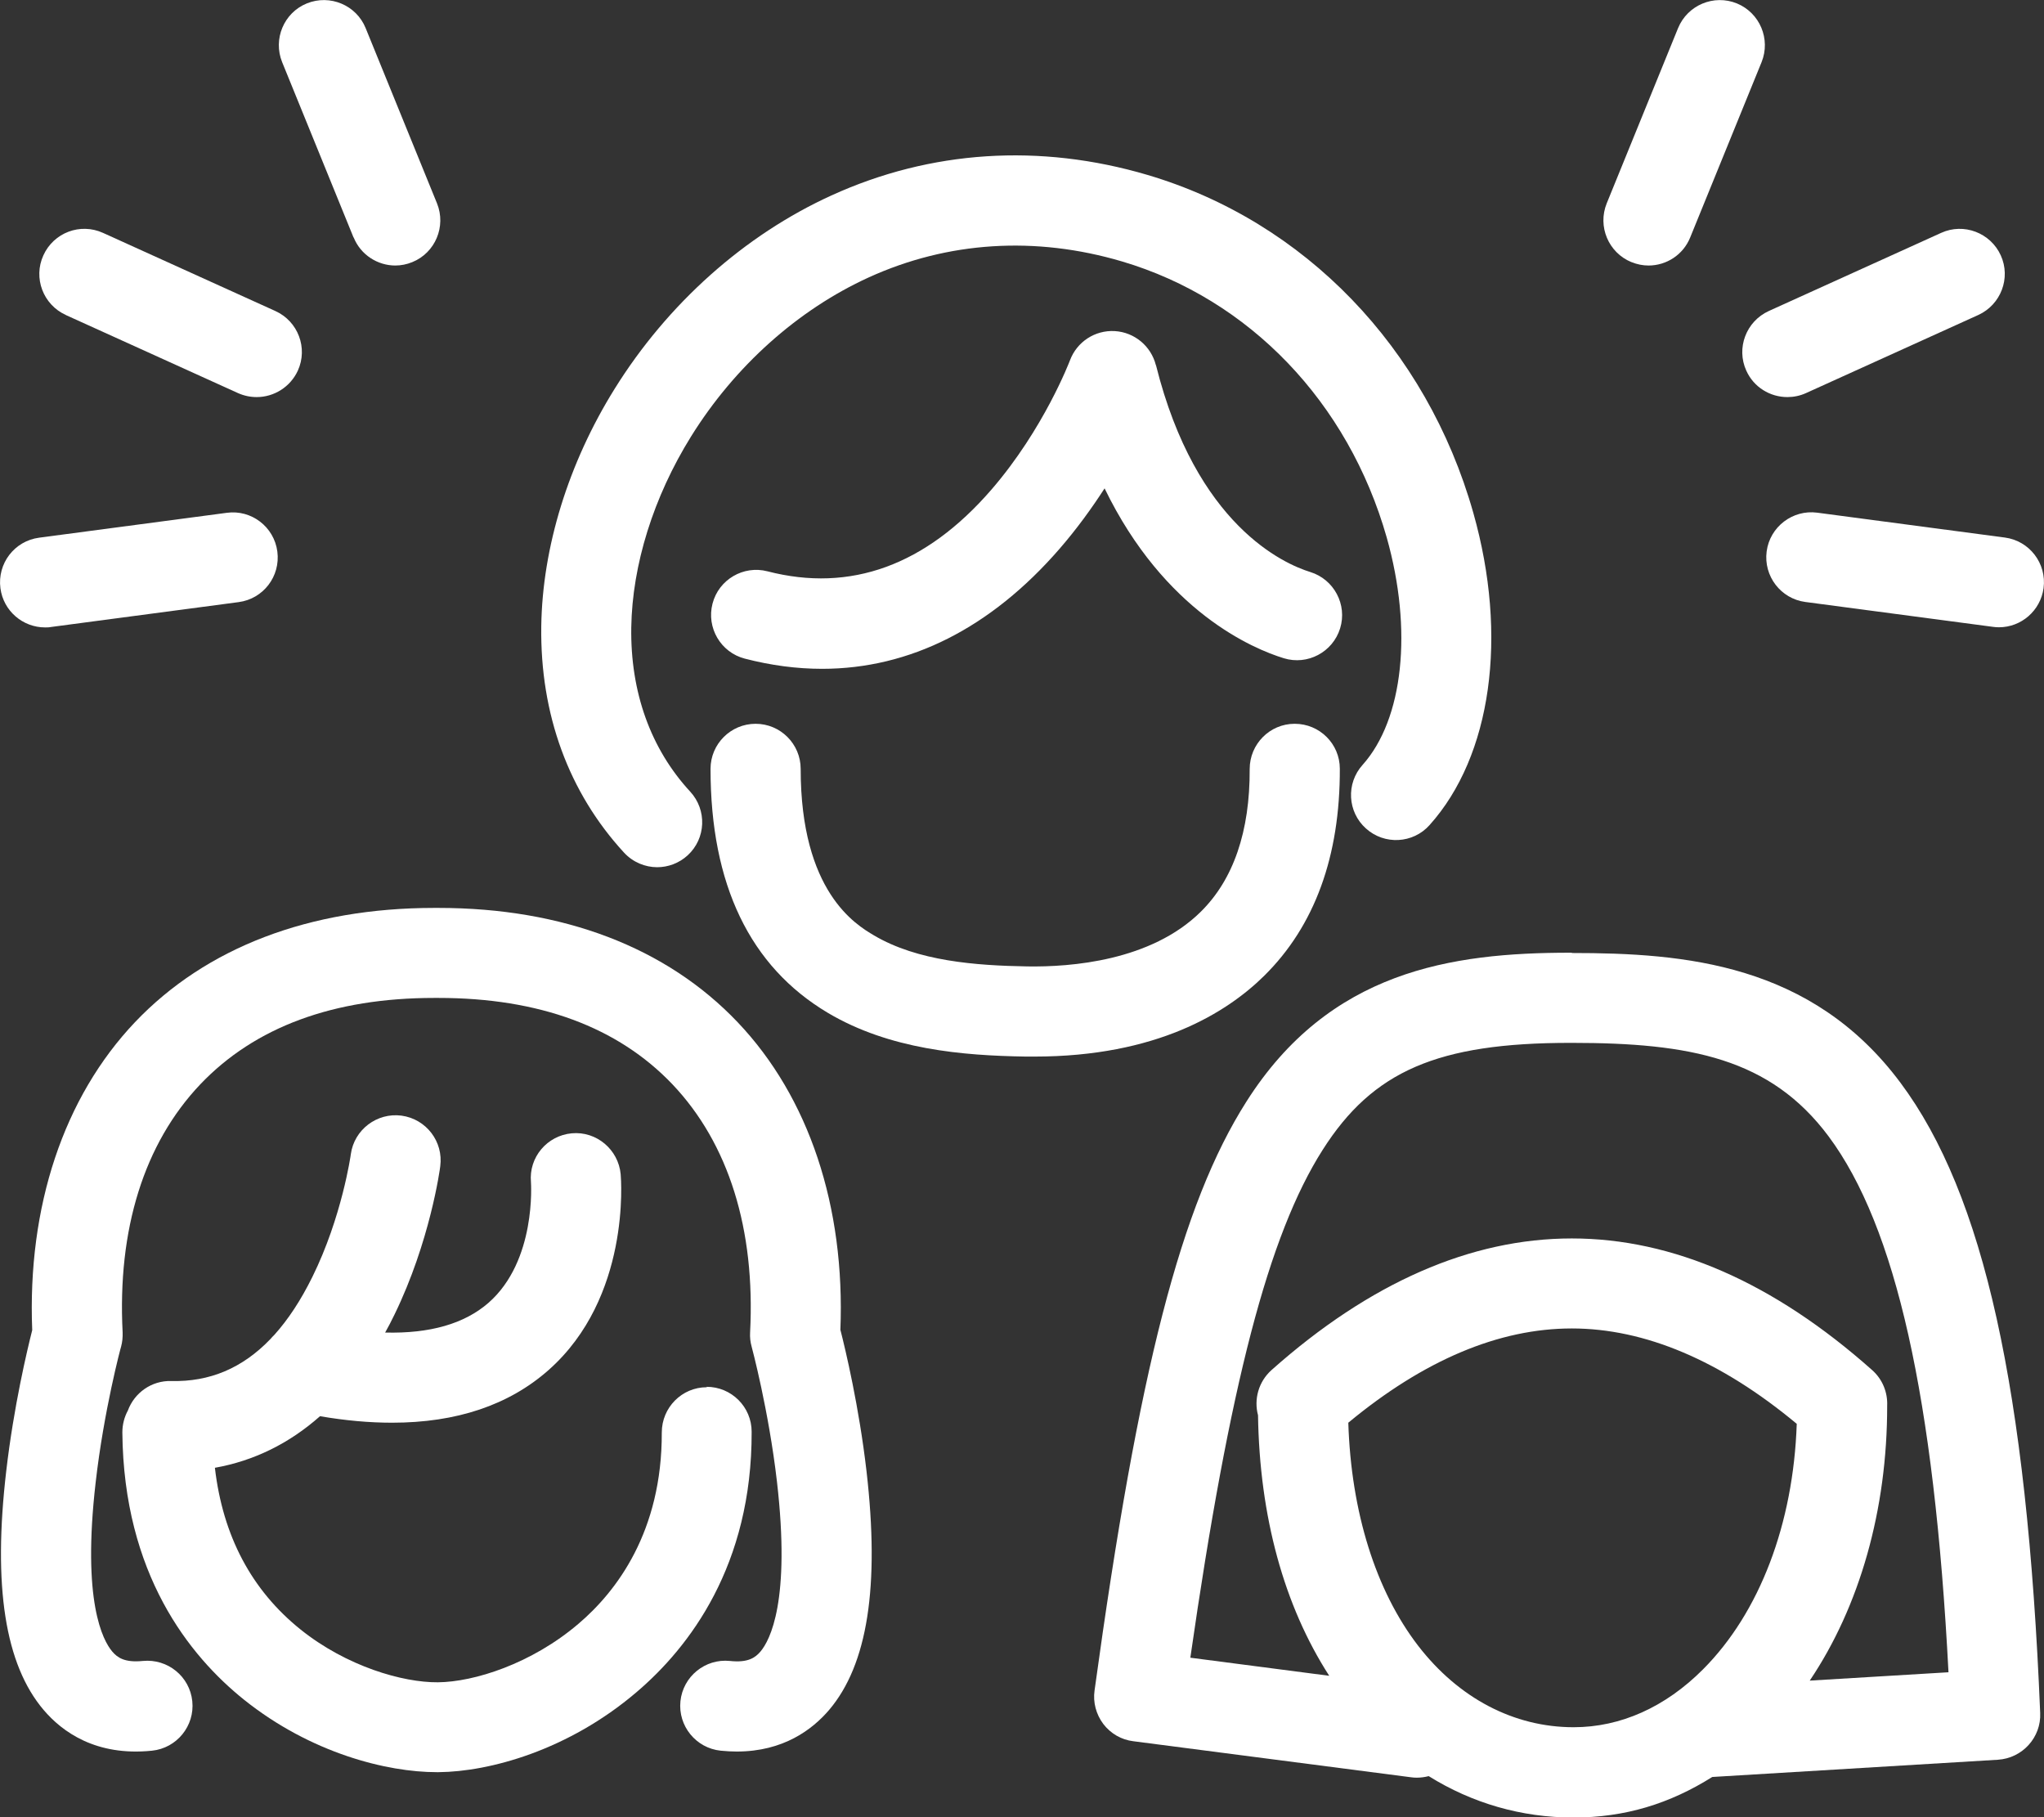
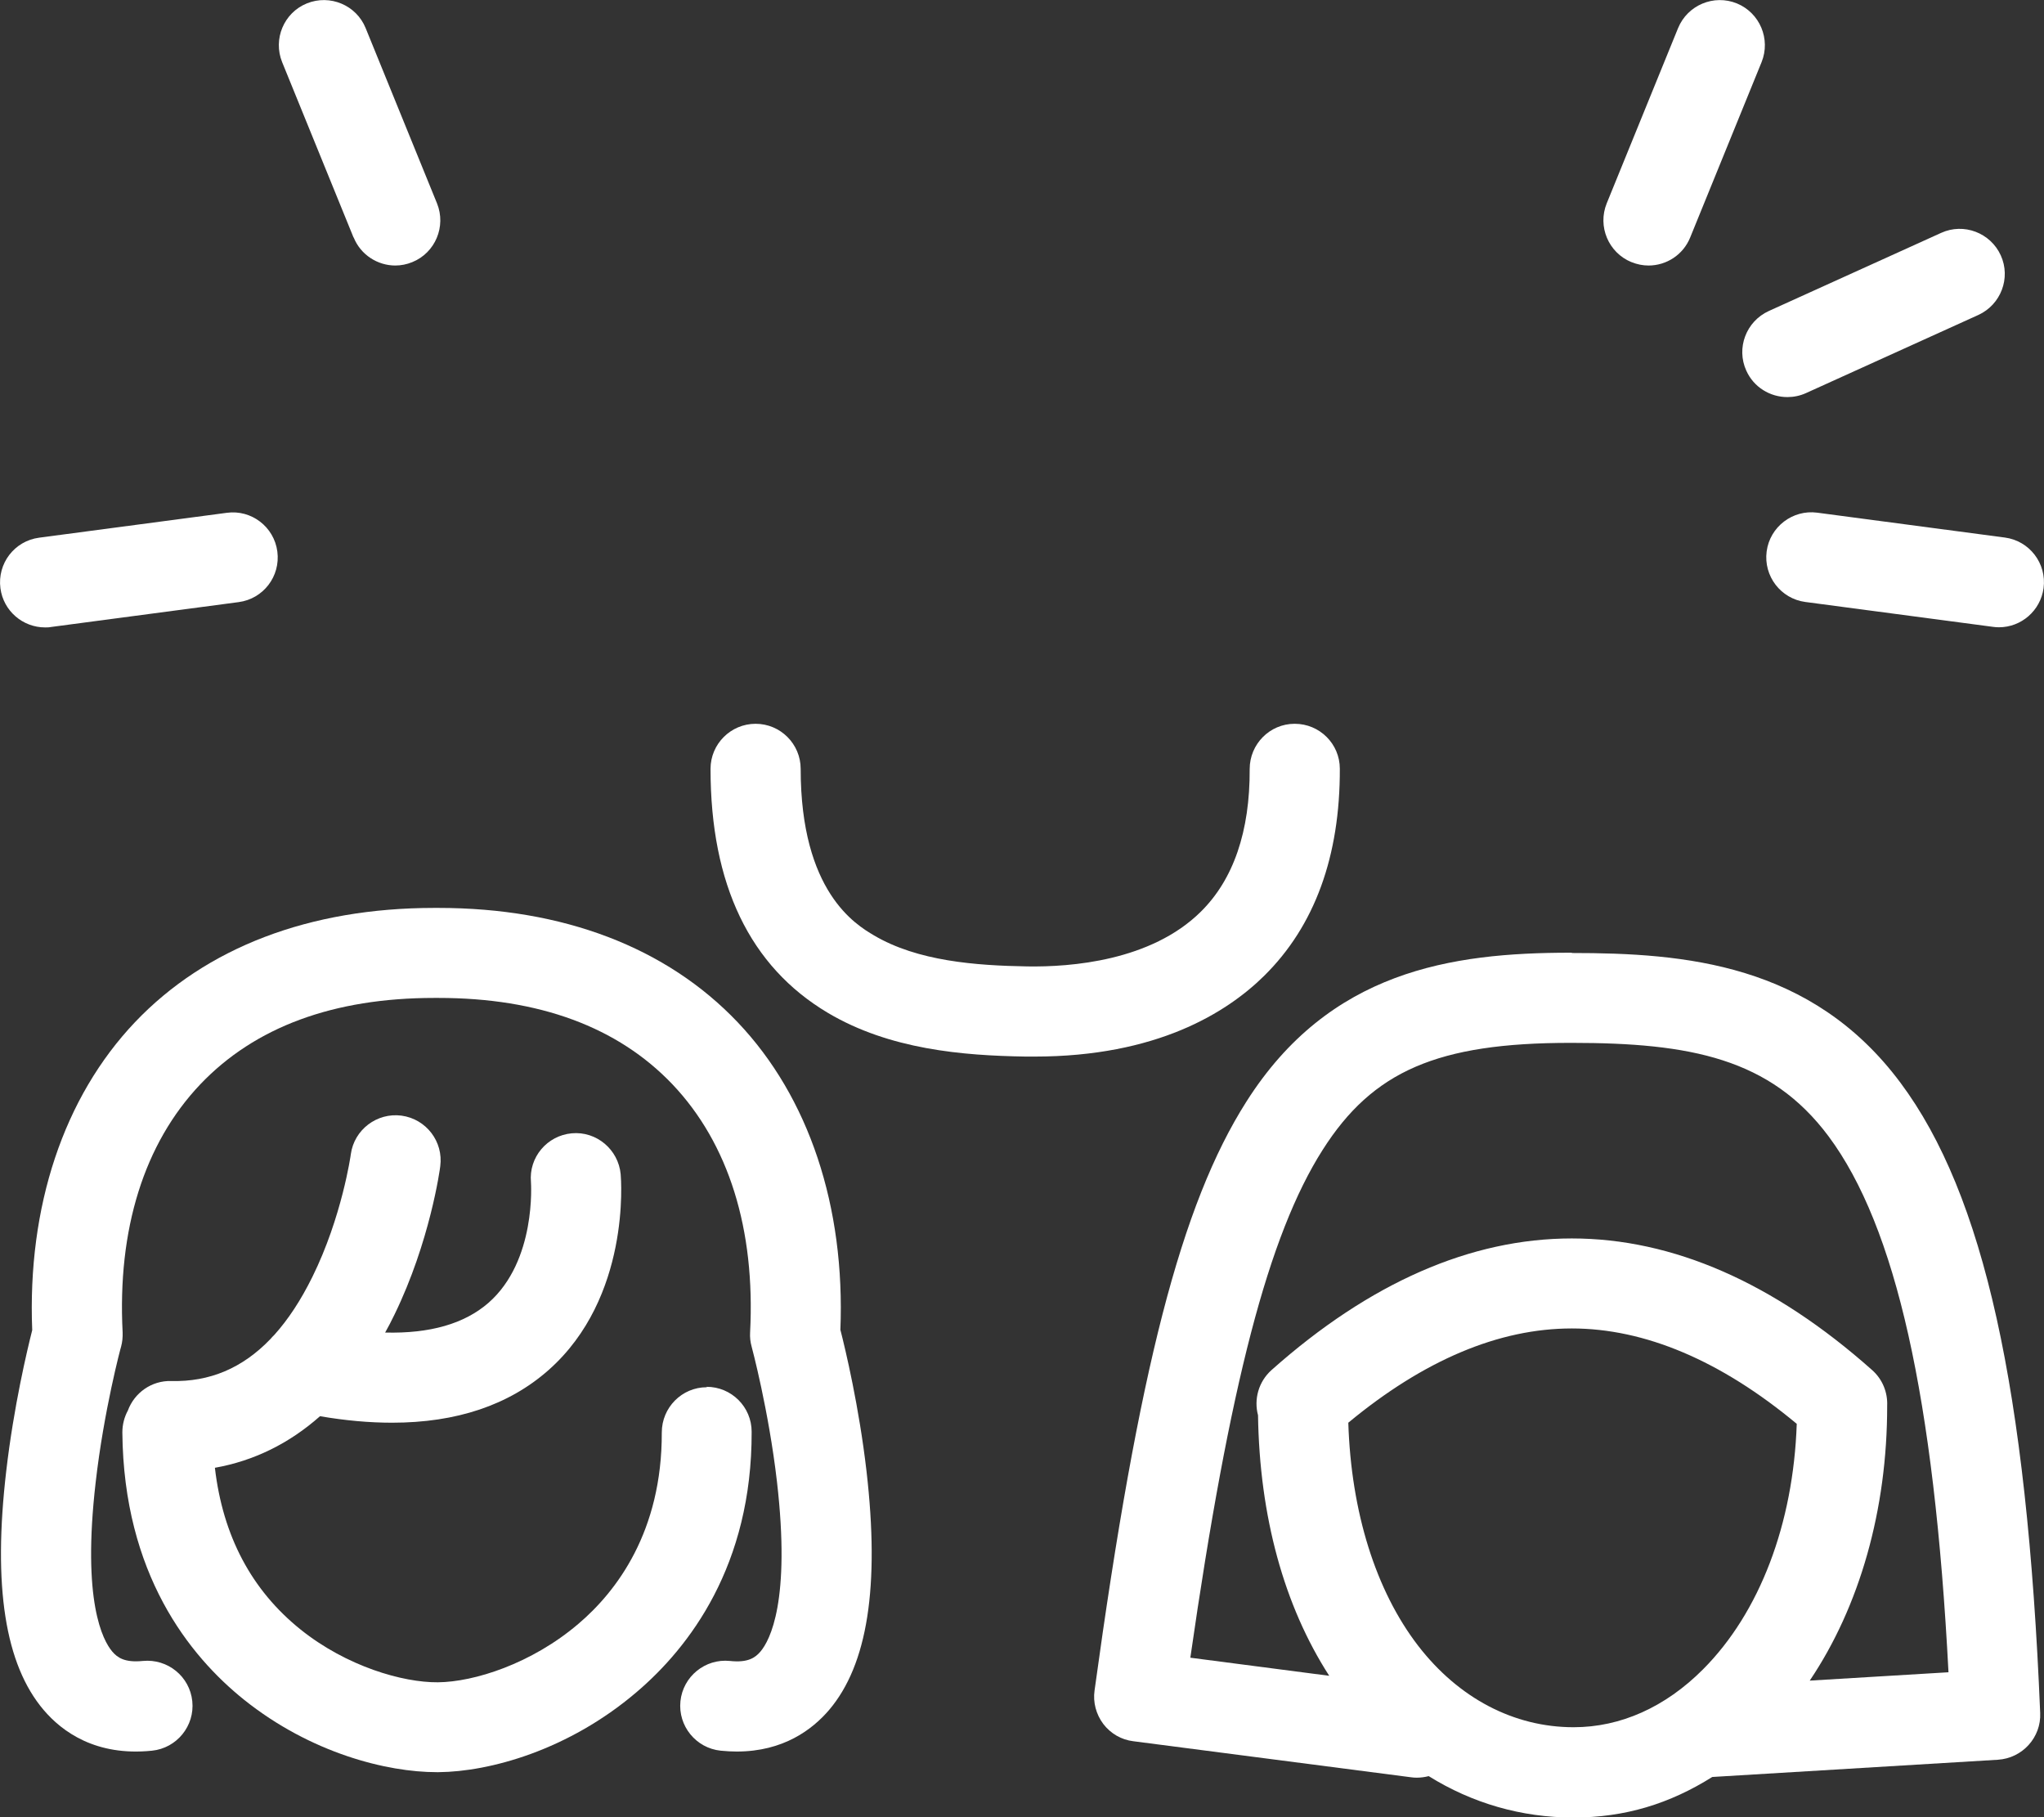
<svg xmlns="http://www.w3.org/2000/svg" id="_レイヤー_2" viewBox="0 0 144.67 128.61">
  <rect x="0" y="0" width="144.67" height="128.61" fill="#333333" stroke="none" />
  <defs>
    <style>.cls-1{fill:#fff;}</style>
  </defs>
  <g id="_レイヤー_2-2">
    <path class="cls-1" d="m94.83,54.4c0-1.76-1.43-3.18-3.19-3.18h-.01c-1.76,0-3.18,1.44-3.18,3.2.02,4.42-1.15,7.82-3.46,10.1-3.53,3.49-9.21,3.92-12.28,3.87-3.64-.06-7.77-.37-10.86-2.2-1.28-.76-5.18-3.08-5.18-11.78,0-1.76-1.43-3.19-3.19-3.19s-3.19,1.43-3.19,3.19c0,8.19,2.79,13.99,8.31,17.27,4.37,2.59,9.53,3.02,14,3.09.21,0,.42,0,.62,0,8.63,0,13.59-3.09,16.25-5.71,3.58-3.53,5.38-8.46,5.36-14.67h0Z" />
-     <path class="cls-1" d="m46.51,61.37c.77,0,1.55-.28,2.16-.84,1.3-1.19,1.38-3.21.18-4.51-2.8-3.03-4.24-7.05-4.17-11.62.07-4.43,1.57-9.23,4.23-13.51,3.09-4.97,7.56-8.97,12.58-11.26,5.6-2.55,11.79-2.94,17.92-1.13,9.02,2.67,16.02,9.97,18.74,19.54,1.85,6.55,1.18,12.86-1.71,16.09-1.18,1.31-1.07,3.33.24,4.5,1.31,1.18,3.33,1.07,4.5-.24,4.39-4.89,5.57-13.36,3.1-22.09-3.31-11.69-11.94-20.63-23.06-23.92-7.62-2.25-15.35-1.75-22.37,1.45-6.15,2.8-11.6,7.66-15.35,13.69-3.27,5.25-5.11,11.21-5.19,16.79-.09,6.23,1.94,11.77,5.86,16.03.63.68,1.49,1.03,2.35,1.03h0Z" />
-     <path class="cls-1" d="m81.81,25.84c-.34-1.35-1.52-2.33-2.91-2.41-1.4-.08-2.68.76-3.17,2.07-.02.05-1.84,4.85-5.56,9.15-4.64,5.36-9.97,7.3-15.85,5.78-1.7-.44-3.45.58-3.89,2.29-.44,1.7.58,3.45,2.29,3.89,1.85.48,3.68.72,5.47.72,6.2,0,11.93-2.88,16.8-8.49,1.24-1.43,2.3-2.9,3.19-4.28,4.24,8.74,10.53,11.36,12.68,12.02,1.68.52,3.47-.43,3.99-2.11.52-1.68-.43-3.47-2.11-3.99-1.85-.57-8.09-3.3-10.92-14.63h0Z" />
    <path class="cls-1" d="m50.03,98.17h-.01c-1.76,0-3.18,1.44-3.18,3.2.02,7.02-3.2,11.25-5.91,13.55-3.31,2.82-7.38,4.11-9.94,4.13-2.48.02-6.45-1.12-9.71-3.73-3.48-2.79-5.51-6.63-6.07-11.45,2.76-.49,5.26-1.72,7.44-3.65,1.8.31,3.5.46,5.1.46,4.55,0,8.26-1.24,11.07-3.72,5.82-5.14,5.14-13.51,5.11-13.86-.16-1.75-1.71-3.06-3.46-2.9-1.75.16-3.05,1.7-2.89,3.45,0,.05.4,5.57-3.01,8.55-1.7,1.48-4.14,2.18-7.31,2.1.23-.41.45-.83.66-1.27,2.51-5.15,3.22-10.29,3.24-10.5.23-1.74-.99-3.34-2.74-3.58-1.74-.23-3.35.99-3.59,2.73,0,.04-.63,4.45-2.72,8.68-.81,1.64-1.7,3-2.68,4.09-.1.1-.2.2-.29.31-1.98,2.06-4.3,3.04-7.02,2.97-1.4-.04-2.61.84-3.07,2.09-.25.46-.39.99-.39,1.55.09,10.01,4.74,15.81,8.62,18.92,4.73,3.78,10.11,5.12,13.63,5.12h.13c3.6-.03,9.18-1.54,14.01-5.66,3.74-3.18,8.18-8.97,8.15-18.43,0-1.76-1.43-3.18-3.19-3.18h0Z" />
    <path class="cls-1" d="m59.48,94.13c.35-8.76-2.23-16.49-7.27-21.79-5.04-5.3-12.36-8.09-21.18-8.09h-.3c-8.82,0-16.15,2.8-21.18,8.09-5.04,5.31-7.62,13.03-7.27,21.79-.35,1.38-1.31,5.4-1.84,9.98-.95,8.16-.08,13.69,2.65,16.9,1.31,1.54,3.7,3.29,7.67,2.88,1.75-.18,3.03-1.75,2.85-3.5-.18-1.75-1.74-3.02-3.5-2.85-1.29.13-1.8-.24-2.16-.66-.68-.8-2.15-3.56-1.18-11.97.58-5.09,1.78-9.57,1.8-9.61.09-.33.12-.66.11-1-.38-7.31,1.52-13.38,5.5-17.57,3.86-4.05,9.42-6.11,16.56-6.11h.29c7.13,0,12.7,2.06,16.56,6.11,3.98,4.19,5.88,10.26,5.5,17.57-.02.34.02.68.11,1,.01.04,1.2,4.46,1.79,9.54.98,8.46-.49,11.24-1.17,12.04-.36.42-.87.8-2.16.66-1.75-.18-3.32,1.1-3.5,2.85-.18,1.75,1.1,3.32,2.85,3.5.4.04.78.06,1.14.06,3.3,0,5.35-1.56,6.53-2.94,2.73-3.21,3.59-8.74,2.65-16.9-.53-4.58-1.49-8.6-1.84-9.97h0Z" />
    <path class="cls-1" d="m111.25,67.42h-.12c-8.43,0-17.05,1.29-22.92,10.55-4.61,7.26-7.62,18.93-10.74,41.66-.12.84.11,1.69.62,2.37.52.68,1.28,1.12,2.12,1.22l19.65,2.55c.14.02.28.03.41.03.29,0,.58-.04.85-.11,3.08,1.92,6.57,2.93,10.24,2.93s6.82-.98,9.83-2.87l20.22-1.22c1.73-.11,3.07-1.58,2.99-3.31-.94-22.93-3.99-36.69-9.89-44.6-6.29-8.44-15.29-9.18-23.26-9.18h0Zm-10.88,49.04c-3-3.9-4.74-9.46-4.94-15.78,5.35-4.43,10.66-6.67,15.82-6.67s10.54,2.27,15.92,6.75c-.24,7.07-2.62,13.35-6.63,17.37-2.67,2.68-5.84,4.1-9.16,4.1-4.23,0-8.14-2.05-11.01-5.77Zm27.72,2.47c3.53-5.24,5.49-12.09,5.48-19.46.04-.92-.32-1.86-1.07-2.52-6.95-6.18-14.1-9.31-21.25-9.31s-14.3,3.13-21.25,9.31c-.93.83-1.26,2.08-.96,3.2.11,7.17,1.84,13.48,5.04,18.44l-9.83-1.28c2.79-19.4,5.54-29.92,9.36-35.93,3.55-5.59,8.14-7.58,17.54-7.58h.09c8.39,0,14.06,1.09,18.18,6.61,4.76,6.39,7.48,18.48,8.49,37.93l-9.8.59h0Z" />
    <path class="cls-1" d="m3.19,44.4c.14,0,.28,0,.42-.03l13.28-1.76c1.75-.23,2.97-1.83,2.74-3.58-.23-1.75-1.84-2.98-3.58-2.74l-13.28,1.76c-1.75.23-2.97,1.83-2.74,3.58.21,1.6,1.58,2.77,3.16,2.77h0Z" />
-     <path class="cls-1" d="m4.65,22.29l12.2,5.53c.43.19.87.28,1.32.28,1.21,0,2.37-.7,2.91-1.87.73-1.6.02-3.49-1.59-4.22l-12.2-5.53c-1.61-.73-3.49-.02-4.22,1.59-.73,1.6-.02,3.49,1.59,4.22h0Z" />
    <path class="cls-1" d="m25.03,16.8c.5,1.24,1.7,1.99,2.95,1.99.4,0,.81-.08,1.2-.24,1.63-.66,2.41-2.53,1.75-4.16L25.88,1.99c-.66-1.63-2.53-2.41-4.16-1.75-1.63.66-2.41,2.53-1.75,4.16l5.05,12.4h0Z" />
    <path class="cls-1" d="m141.9,38.04l-13.28-1.76c-1.74-.23-3.35,1-3.58,2.74-.23,1.75,1,3.35,2.74,3.58l13.28,1.76c.14.02.28.03.42.03,1.58,0,2.94-1.17,3.16-2.77.23-1.75-1-3.35-2.74-3.58h0Z" />
    <path class="cls-1" d="m123.6,26.23c.53,1.18,1.69,1.87,2.91,1.87.44,0,.89-.09,1.31-.28l12.2-5.53c1.6-.73,2.32-2.62,1.59-4.22-.73-1.6-2.62-2.32-4.22-1.59l-12.2,5.53c-1.6.73-2.32,2.62-1.59,4.22h0Z" />
    <path class="cls-1" d="m115.48,18.55c.39.16.8.24,1.2.24,1.26,0,2.45-.75,2.95-1.99l5.05-12.4c.66-1.63-.12-3.49-1.75-4.16-1.63-.66-3.49.12-4.16,1.75l-5.05,12.4c-.66,1.63.12,3.49,1.75,4.16h0Z" />
  </g>
</svg>